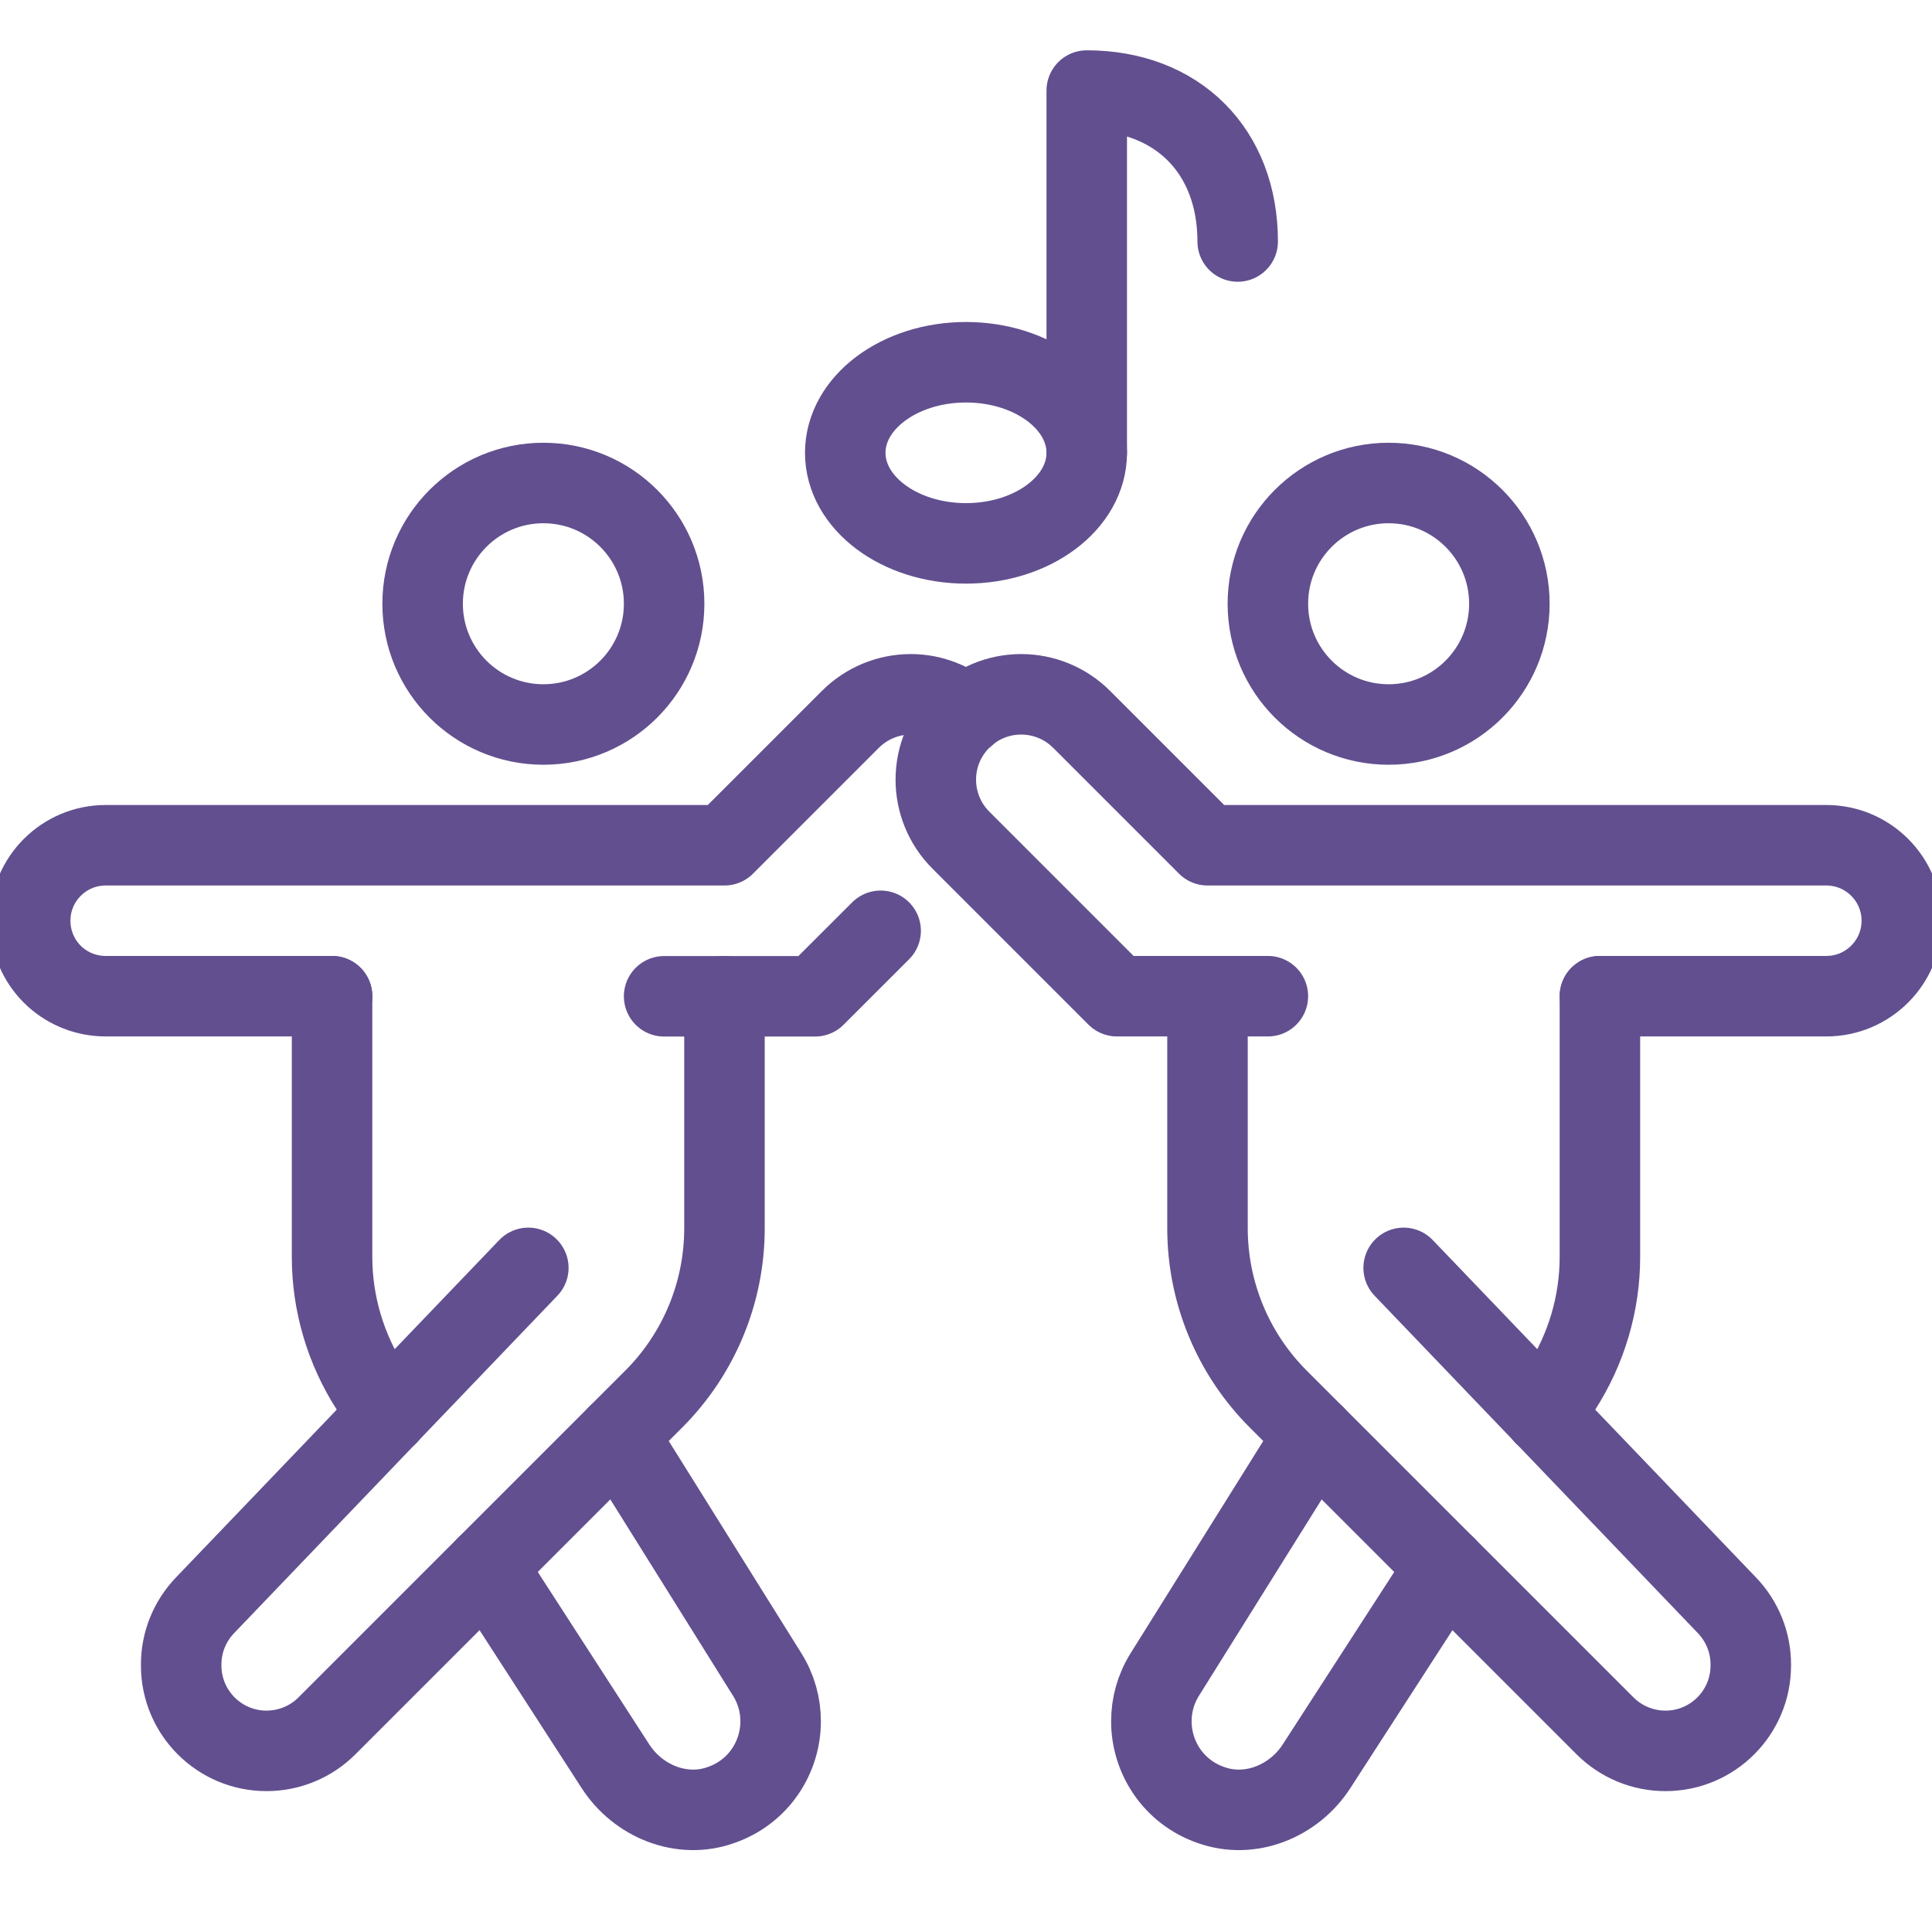
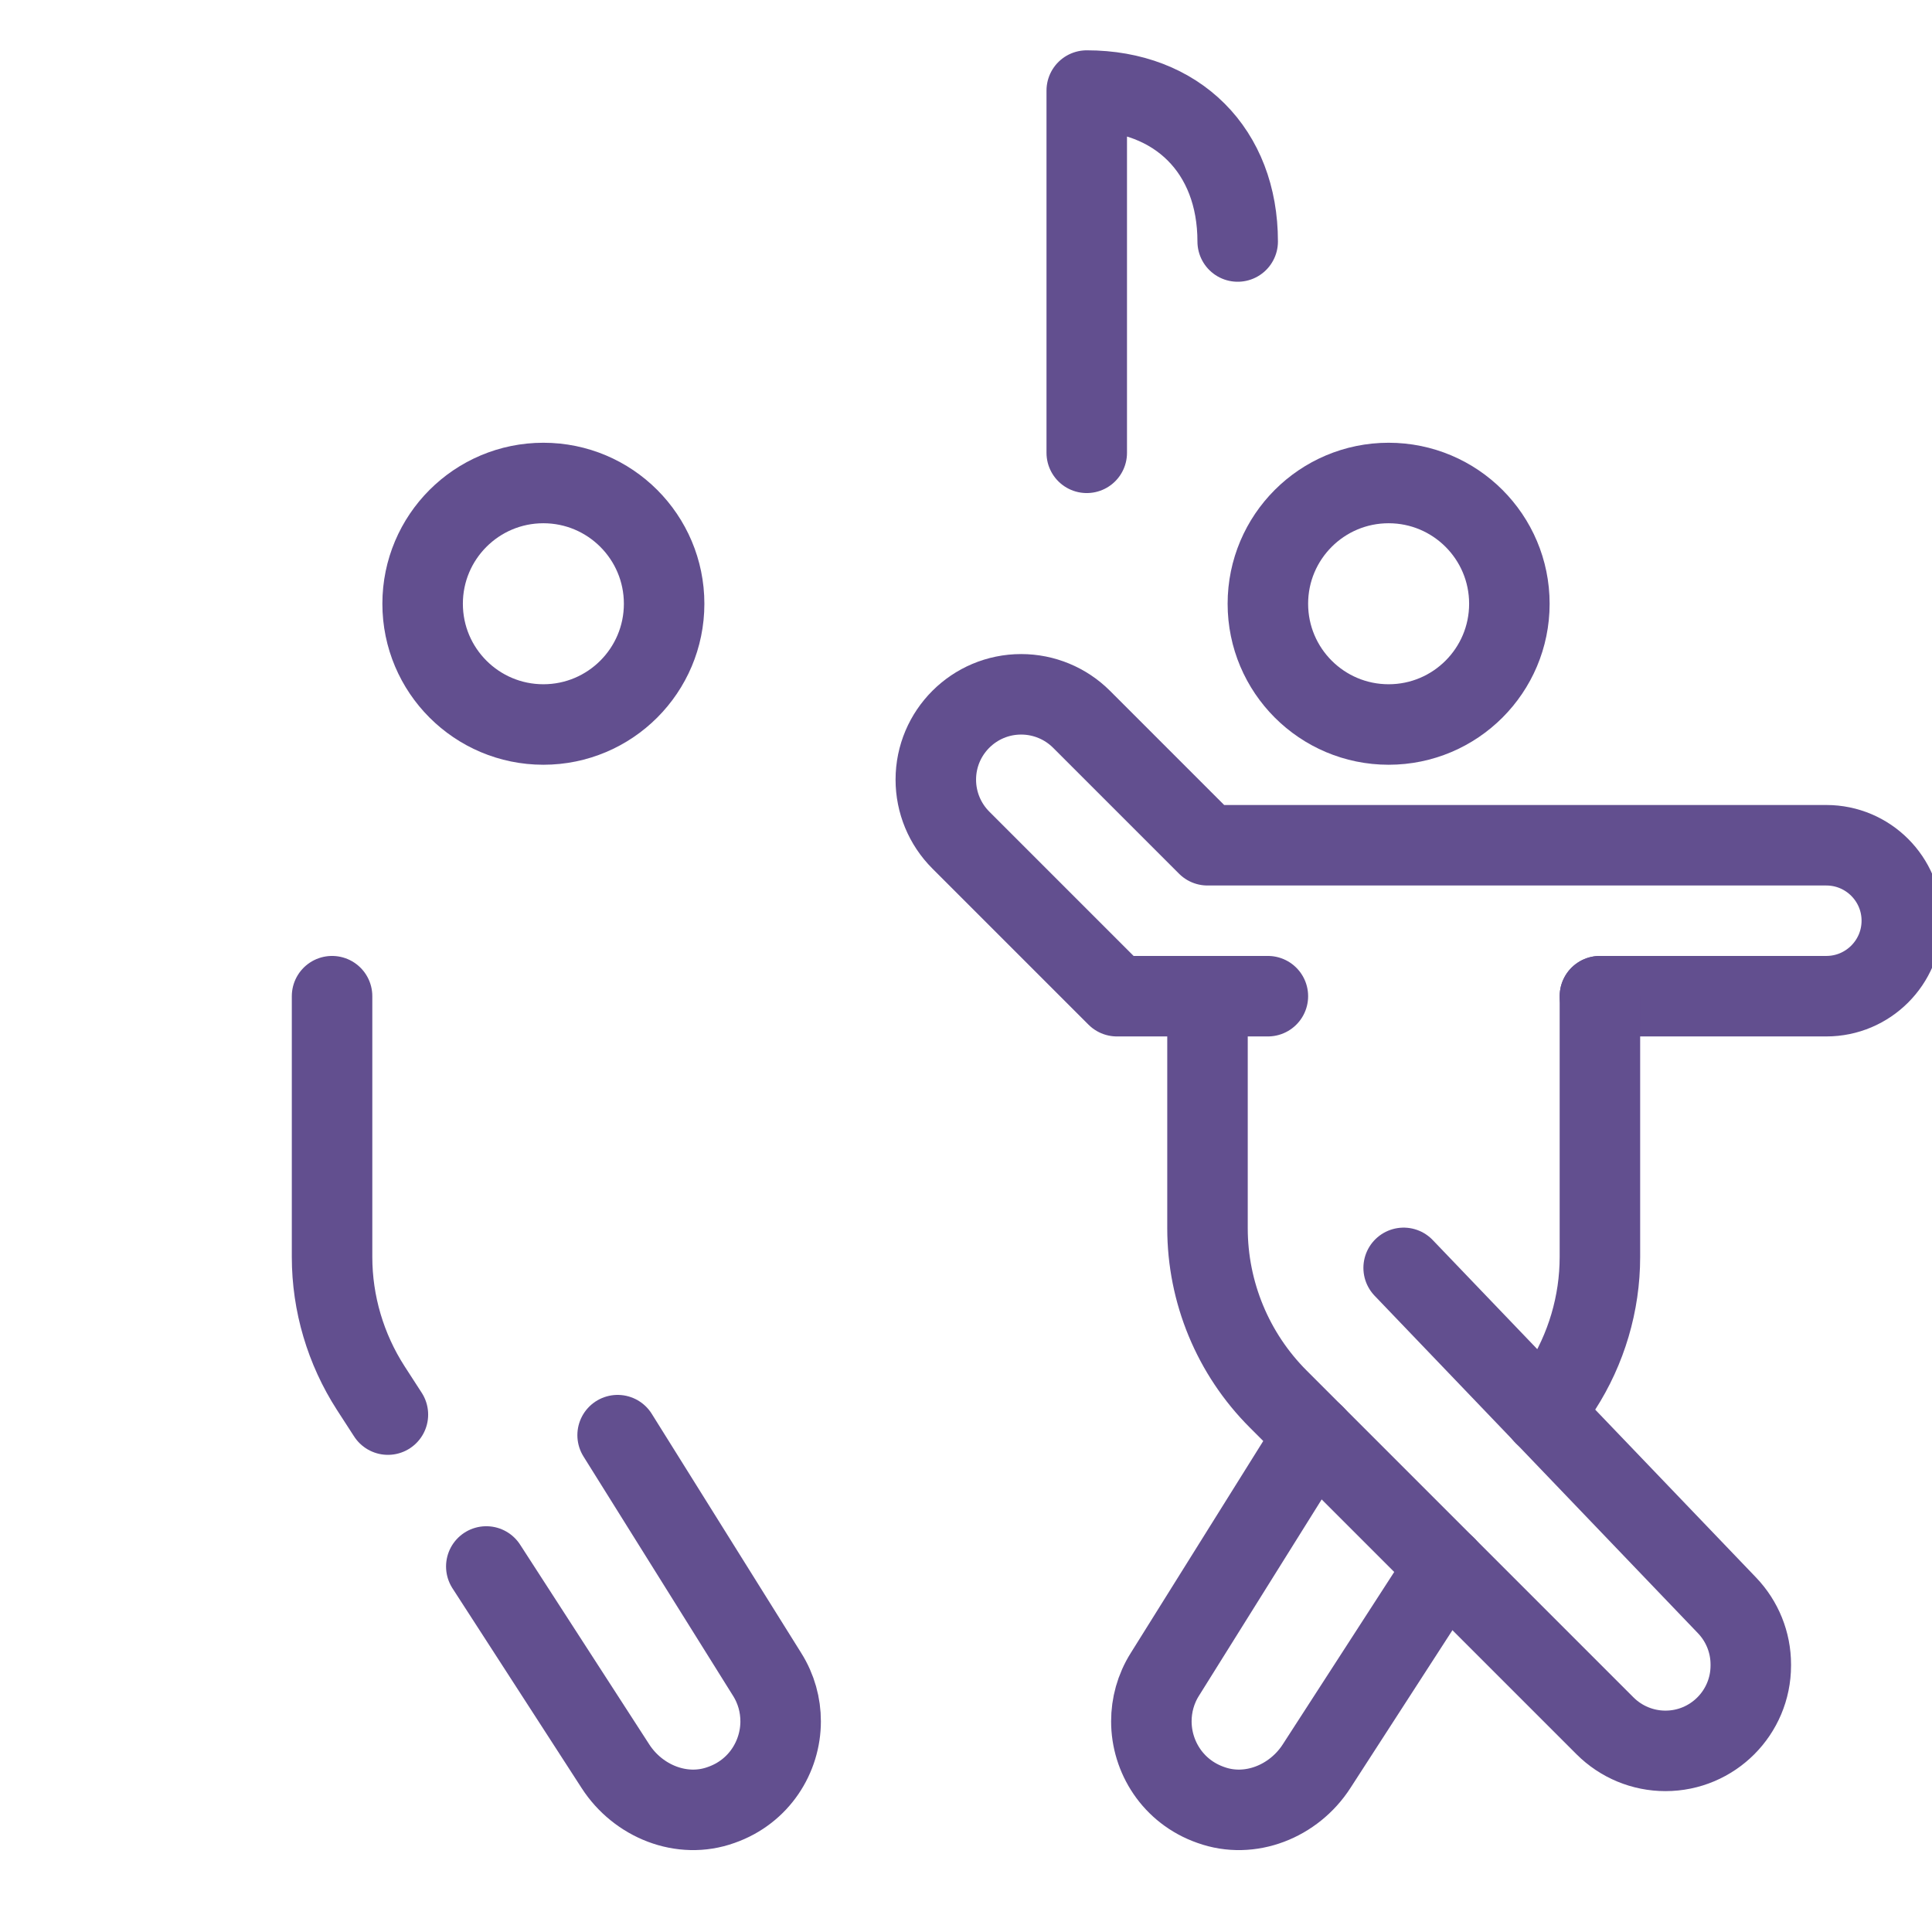
<svg xmlns="http://www.w3.org/2000/svg" width="72" height="72" viewBox="0 0 72 72" fill="none">
  <g clip-path="url(#clip0_2702_1803)">
    <path d="M51.75 27C54.235 27 56.25 24.985 56.25 22.5C56.25 20.015 54.235 18 51.75 18C49.265 18 47.25 20.015 47.25 22.5C47.25 24.985 49.265 27 51.75 27Z" stroke="#624F8F" stroke-width="3" stroke-linecap="round" stroke-linejoin="round" />
    <path d="M47.25 37.125H41.625L35.806 31.306C35.21 30.71 34.875 29.9 34.875 29.056C34.875 27.298 36.301 25.875 38.056 25.875C38.9 25.875 39.71 26.21 40.306 26.806L45 31.5H68.062C69.615 31.5 70.875 32.76 70.875 34.312C70.875 35.865 69.615 37.125 68.062 37.125H59.625" stroke="#624F8F" stroke-width="3" stroke-linecap="round" stroke-linejoin="round" />
    <path d="M45 37.125V45.773C45 48.161 45.948 50.451 47.635 52.138L59.816 64.319C60.413 64.915 61.222 65.25 62.066 65.25C63.824 65.25 65.247 63.824 65.247 62.069V62.03C65.247 61.208 64.929 60.421 64.361 59.828L52.31 47.25" stroke="#624F8F" stroke-width="3" stroke-linecap="round" stroke-linejoin="round" />
    <path d="M59.624 37.125V46.845C59.624 48.578 59.118 50.276 58.184 51.727L57.543 52.718" stroke="#624F8F" stroke-width="3" stroke-linecap="round" stroke-linejoin="round" />
    <path d="M48.983 53.484L43.414 62.394C43.066 62.946 42.908 63.553 42.908 64.149C42.908 65.466 43.707 66.771 45.124 67.266C46.587 67.794 48.218 67.131 49.062 65.826L53.877 58.378" stroke="#624F8F" stroke-width="3" stroke-linecap="round" stroke-linejoin="round" />
    <path d="M20.25 27C22.735 27 24.75 24.985 24.75 22.5C24.75 20.015 22.735 18 20.25 18C17.765 18 15.75 20.015 15.75 22.5C15.75 24.985 17.765 27 20.25 27Z" stroke="#624F8F" stroke-width="3" stroke-linecap="round" stroke-linejoin="round" />
-     <path d="M12.375 37.125H3.938C3.161 37.125 2.453 36.81 1.946 36.304C1.44 35.797 1.125 35.089 1.125 34.312C1.125 32.76 2.385 31.5 3.938 31.5H27L31.691 26.809C32.288 26.212 33.097 25.875 33.941 25.875C34.729 25.875 35.449 26.168 36 26.64" stroke="#624F8F" stroke-width="3" stroke-linecap="round" stroke-linejoin="round" />
-     <path d="M24.75 37.129H27H30.375L32.819 34.688" stroke="#624F8F" stroke-width="3" stroke-linecap="round" stroke-linejoin="round" />
-     <path d="M26.999 37.125V45.773C26.999 48.161 26.051 50.451 24.364 52.138L12.183 64.319C11.587 64.915 10.777 65.25 9.933 65.25C8.175 65.25 6.752 63.824 6.752 62.069V62.03C6.752 61.208 7.07 60.421 7.638 59.828L19.689 47.25" stroke="#624F8F" stroke-width="3" stroke-linecap="round" stroke-linejoin="round" />
    <path d="M14.456 52.718L13.815 51.727C12.881 50.276 12.375 48.578 12.375 46.845V37.125" stroke="#624F8F" stroke-width="3" stroke-linecap="round" stroke-linejoin="round" />
    <path d="M18.123 58.378L22.938 65.826C23.782 67.131 25.413 67.794 26.875 67.266C28.293 66.771 29.092 65.466 29.092 64.149C29.092 63.553 28.934 62.946 28.585 62.394L23.017 53.484" stroke="#624F8F" stroke-width="3" stroke-linecap="round" stroke-linejoin="round" />
-     <path d="M36 20.25C38.485 20.25 40.5 18.739 40.5 16.875C40.5 15.011 38.485 13.5 36 13.5C33.515 13.5 31.5 15.011 31.5 16.875C31.5 18.739 33.515 20.25 36 20.25Z" stroke="#624F8F" stroke-width="3" stroke-linecap="round" stroke-linejoin="round" />
    <path d="M40.5 16.875V3.375C43.875 3.375 46.125 5.625 46.125 9" stroke="#624F8F" stroke-width="3" stroke-linecap="round" stroke-linejoin="round" />
  </g>
  <defs>
    <clipPath id="clip0_2702_1803">
      <rect width="72" height="72" fill="white" />
    </clipPath>
  </defs>
</svg>